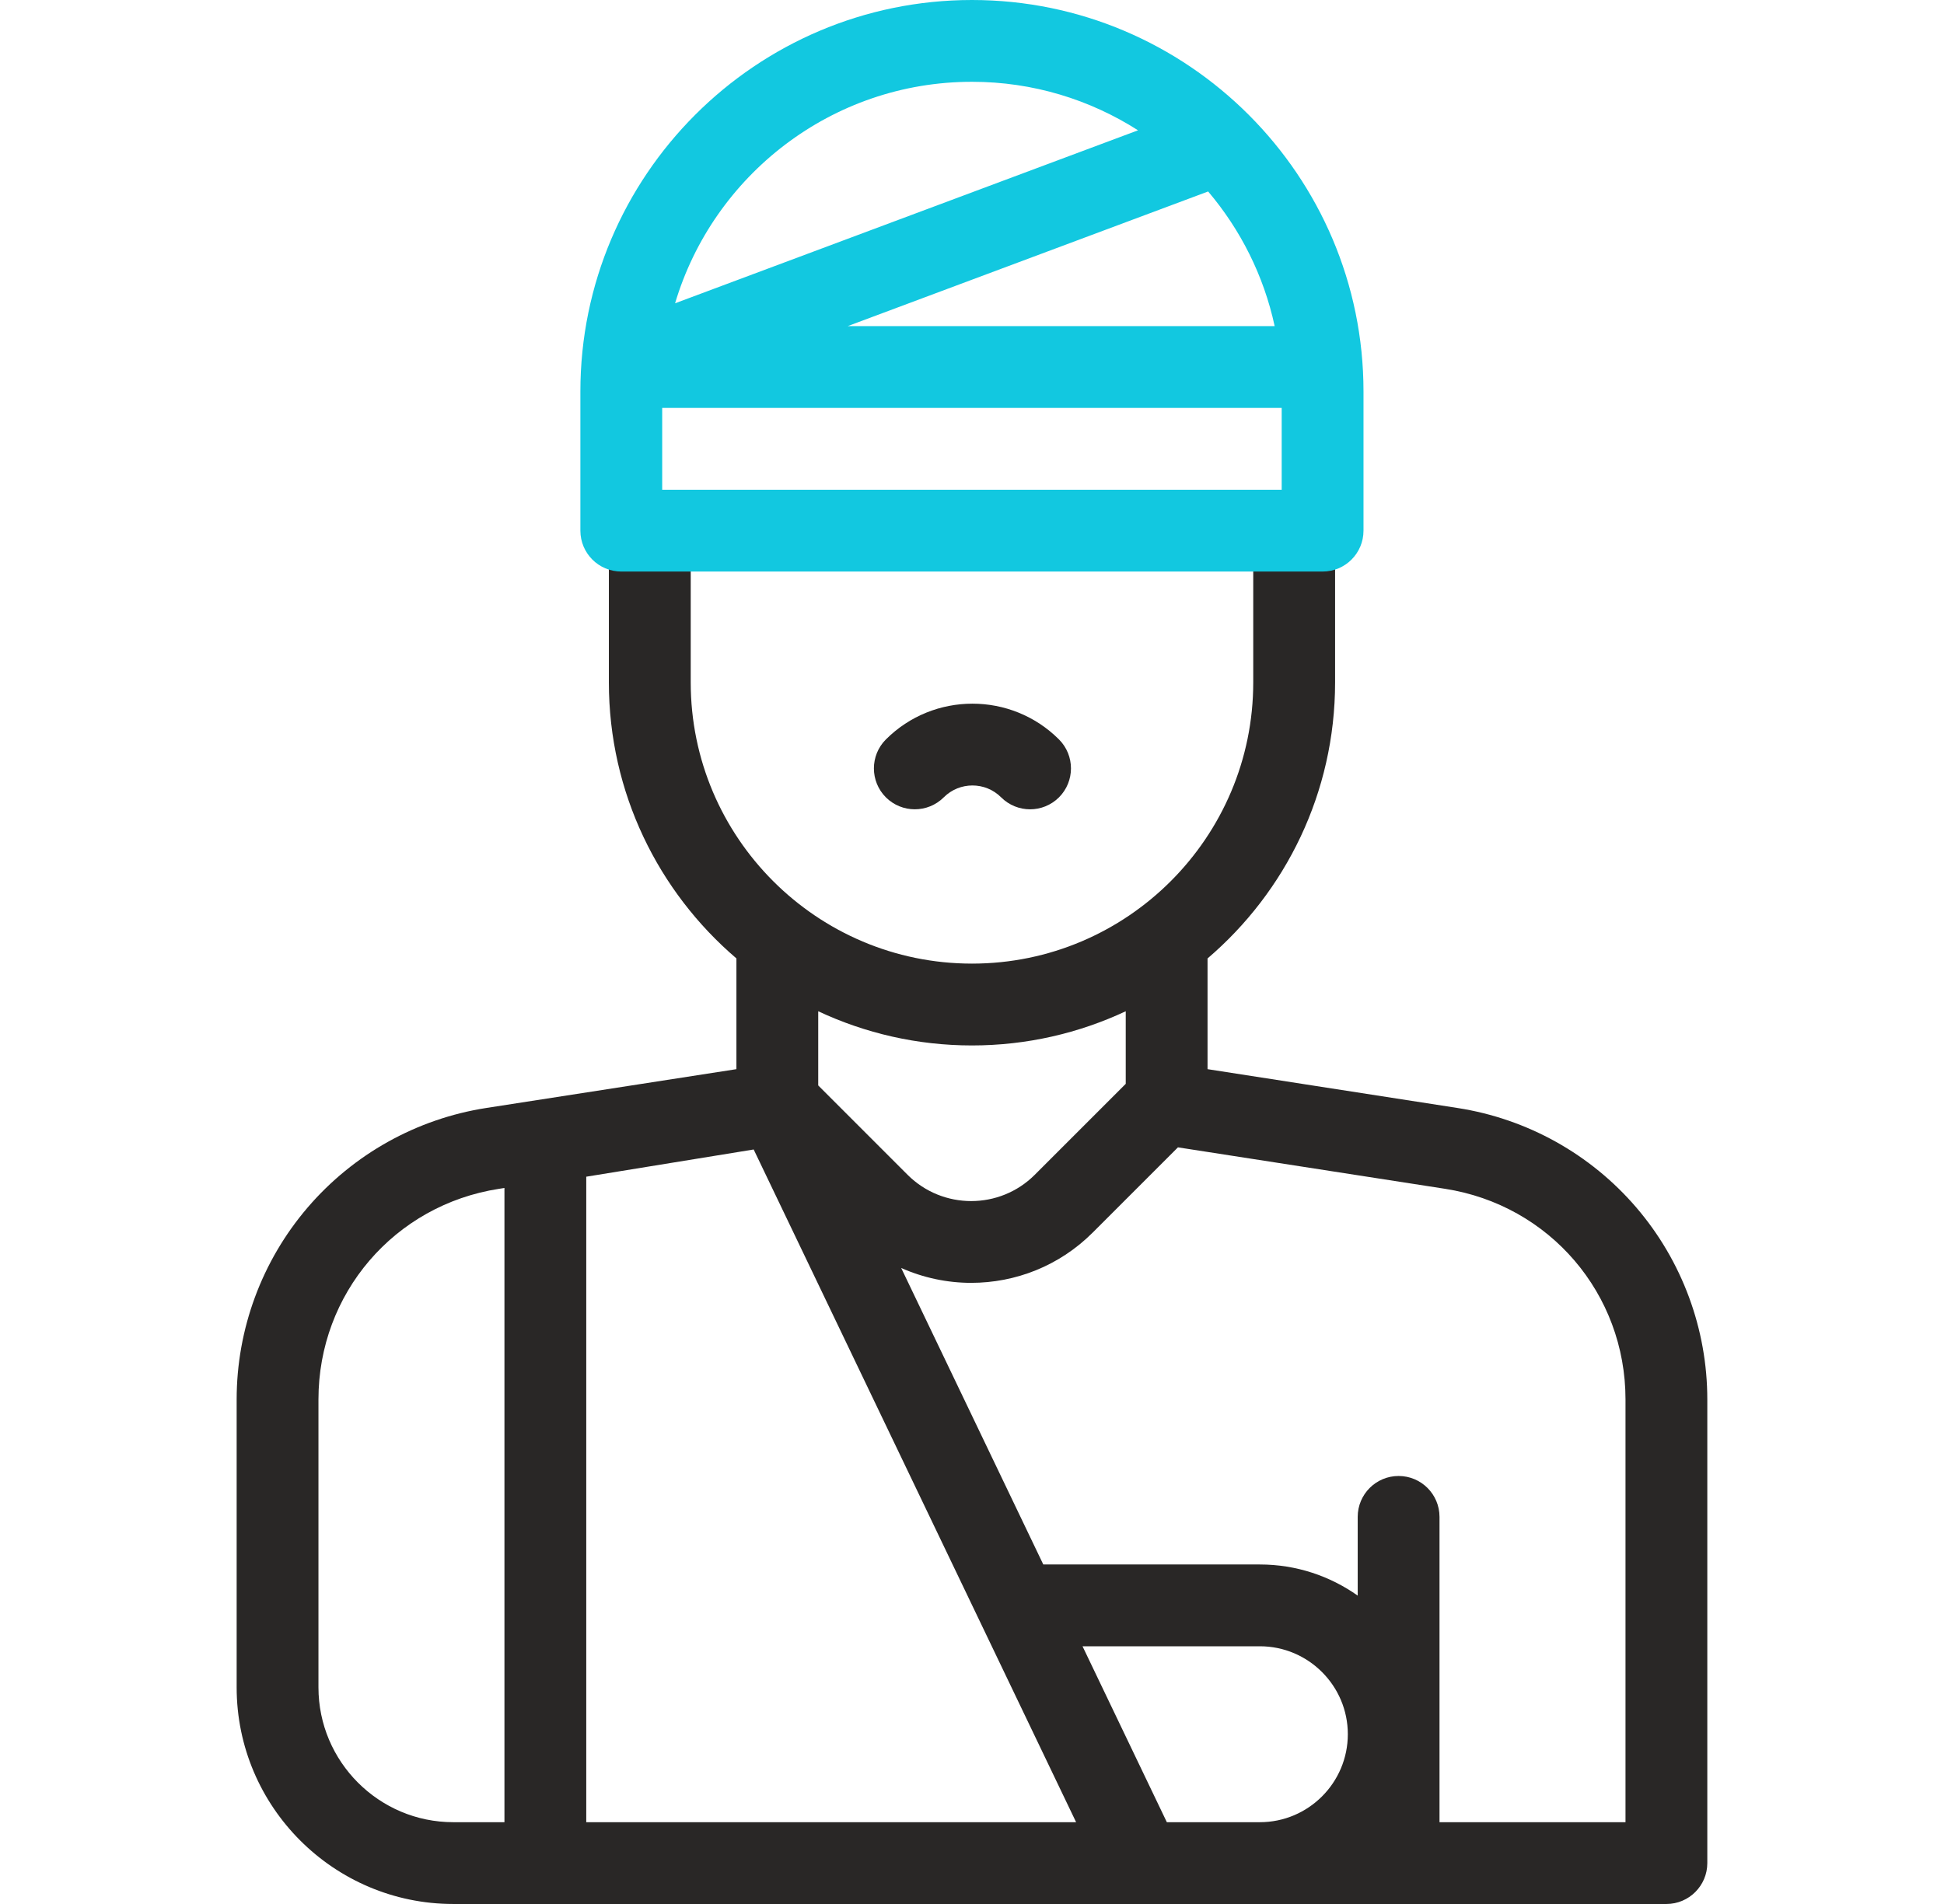
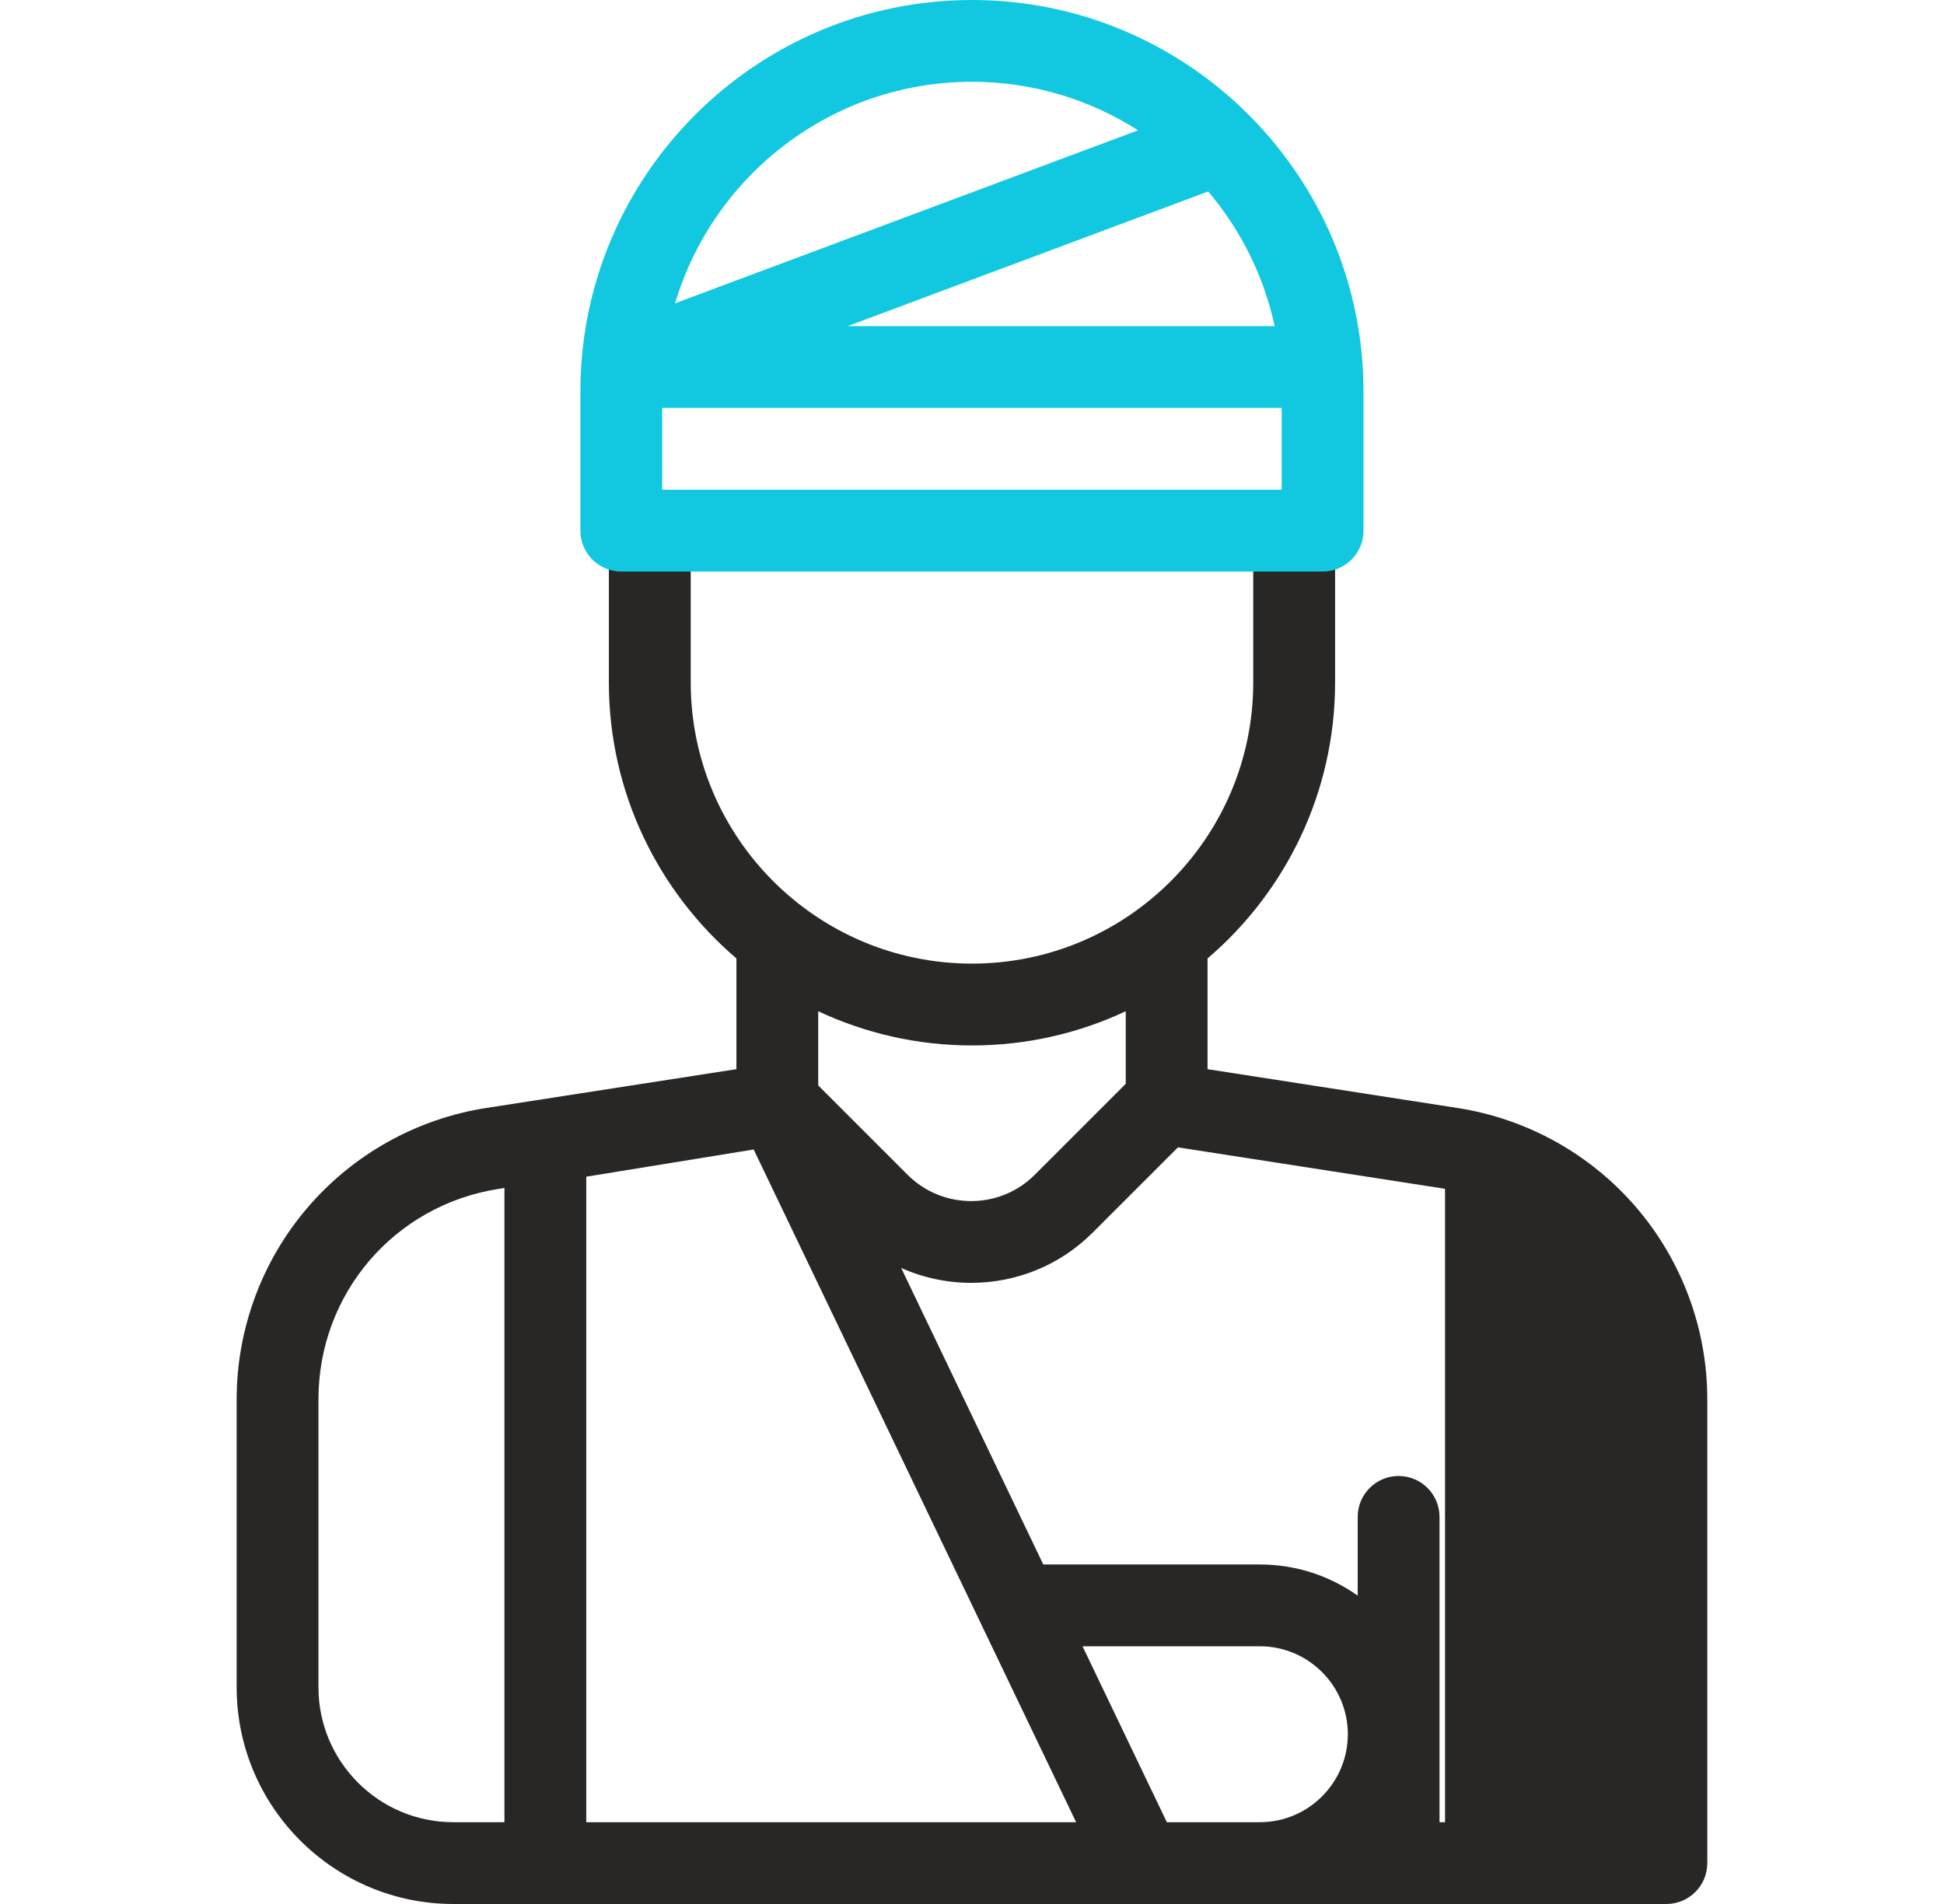
<svg xmlns="http://www.w3.org/2000/svg" width="49" height="48" viewBox="0 0 49 48" fill="none">
  <g clip-path="url(#clip0_6205_34519)">
-     <path d="M41.245 30.442C40.092 29.096 38.492 28.205 36.74 27.933L30.437 26.954V24.163C32.403 22.483 33.652 19.986 33.652 17.203V13.378H31.589V17.203C31.589 21.113 28.409 24.293 24.5 24.293C20.59 24.293 17.41 21.113 17.41 17.203V13.378H15.347V17.203C15.347 19.986 16.596 22.482 18.562 24.162V26.954L12.259 27.932C10.507 28.204 8.907 29.096 7.754 30.442C6.6 31.789 5.965 33.507 5.965 35.28V42.539C5.965 45.55 8.415 48 11.426 48H42.003C42.572 48 43.034 47.538 43.034 46.969V35.28C43.034 33.507 42.399 31.789 41.245 30.442ZM12.715 45.938H11.425C9.552 45.938 8.027 44.413 8.027 42.539V35.28C8.027 32.613 9.94 30.38 12.575 29.971L12.715 29.949V45.938ZM20.624 25.494C21.802 26.046 23.115 26.356 24.499 26.356C25.884 26.356 27.197 26.046 28.375 25.494V27.324L26.082 29.617C25.198 30.501 23.76 30.5 22.876 29.617L20.624 27.364V25.494ZM14.777 45.938V29.665L18.997 28.979L27.124 45.938H14.777ZM31.756 45.938H29.411L27.286 41.503H31.756C32.978 41.503 33.973 42.498 33.973 43.72C33.973 44.943 32.978 45.938 31.756 45.938ZM40.972 45.938H36.284V38.241C36.284 37.672 35.822 37.21 35.253 37.21C34.683 37.21 34.222 37.672 34.222 38.241V40.226C33.524 39.732 32.673 39.441 31.756 39.441H26.297L22.715 31.966C23.275 32.215 23.877 32.341 24.479 32.341C25.588 32.341 26.697 31.919 27.541 31.075L29.691 28.925L36.423 29.97C39.059 30.38 40.972 32.613 40.972 35.28V45.938H40.972Z" fill="#292726" />
-     <path d="M23.788 20.101C24.187 19.702 24.836 19.702 25.234 20.101C25.436 20.302 25.7 20.403 25.964 20.403C26.227 20.403 26.491 20.302 26.693 20.101C27.095 19.698 27.095 19.045 26.693 18.642C25.49 17.439 23.532 17.439 22.329 18.642C21.927 19.045 21.927 19.698 22.329 20.101C22.732 20.503 23.385 20.503 23.788 20.101Z" fill="#292726" />
+     <path d="M41.245 30.442C40.092 29.096 38.492 28.205 36.74 27.933L30.437 26.954V24.163C32.403 22.483 33.652 19.986 33.652 17.203V13.378H31.589V17.203C31.589 21.113 28.409 24.293 24.5 24.293C20.59 24.293 17.41 21.113 17.41 17.203V13.378H15.347V17.203C15.347 19.986 16.596 22.482 18.562 24.162V26.954L12.259 27.932C10.507 28.204 8.907 29.096 7.754 30.442C6.6 31.789 5.965 33.507 5.965 35.28V42.539C5.965 45.55 8.415 48 11.426 48H42.003C42.572 48 43.034 47.538 43.034 46.969V35.28C43.034 33.507 42.399 31.789 41.245 30.442ZM12.715 45.938H11.425C9.552 45.938 8.027 44.413 8.027 42.539V35.28C8.027 32.613 9.94 30.38 12.575 29.971L12.715 29.949V45.938ZM20.624 25.494C21.802 26.046 23.115 26.356 24.499 26.356C25.884 26.356 27.197 26.046 28.375 25.494V27.324L26.082 29.617C25.198 30.501 23.76 30.5 22.876 29.617L20.624 27.364V25.494ZM14.777 45.938V29.665L18.997 28.979L27.124 45.938H14.777ZM31.756 45.938H29.411L27.286 41.503H31.756C32.978 41.503 33.973 42.498 33.973 43.72C33.973 44.943 32.978 45.938 31.756 45.938ZM40.972 45.938H36.284V38.241C36.284 37.672 35.822 37.21 35.253 37.21C34.683 37.21 34.222 37.672 34.222 38.241V40.226C33.524 39.732 32.673 39.441 31.756 39.441H26.297L22.715 31.966C23.275 32.215 23.877 32.341 24.479 32.341C25.588 32.341 26.697 31.919 27.541 31.075L29.691 28.925L36.423 29.97V45.938H40.972Z" fill="#292726" />
    <path d="M24.499 0C19.056 0 14.629 4.428 14.629 9.87V13.378C14.629 13.948 15.091 14.409 15.66 14.409H33.337C33.907 14.409 34.368 13.948 34.368 13.378V9.87C34.368 4.428 29.941 0 24.499 0ZM32.129 8.222H21.366L30.452 4.827C31.267 5.788 31.854 6.947 32.129 8.222ZM24.499 2.062C26.039 2.062 27.474 2.512 28.685 3.285L17.016 7.646C17.976 4.421 20.966 2.062 24.499 2.062ZM32.306 12.347H16.691V10.284H32.306V12.347Z" fill="#12C8E0" />
  </g>
  <defs>
    <clipPath id="clip0_6205_34519">
      <rect width="48" height="48" fill="white" transform="translate(0.5)" />
    </clipPath>
  </defs>
</svg>